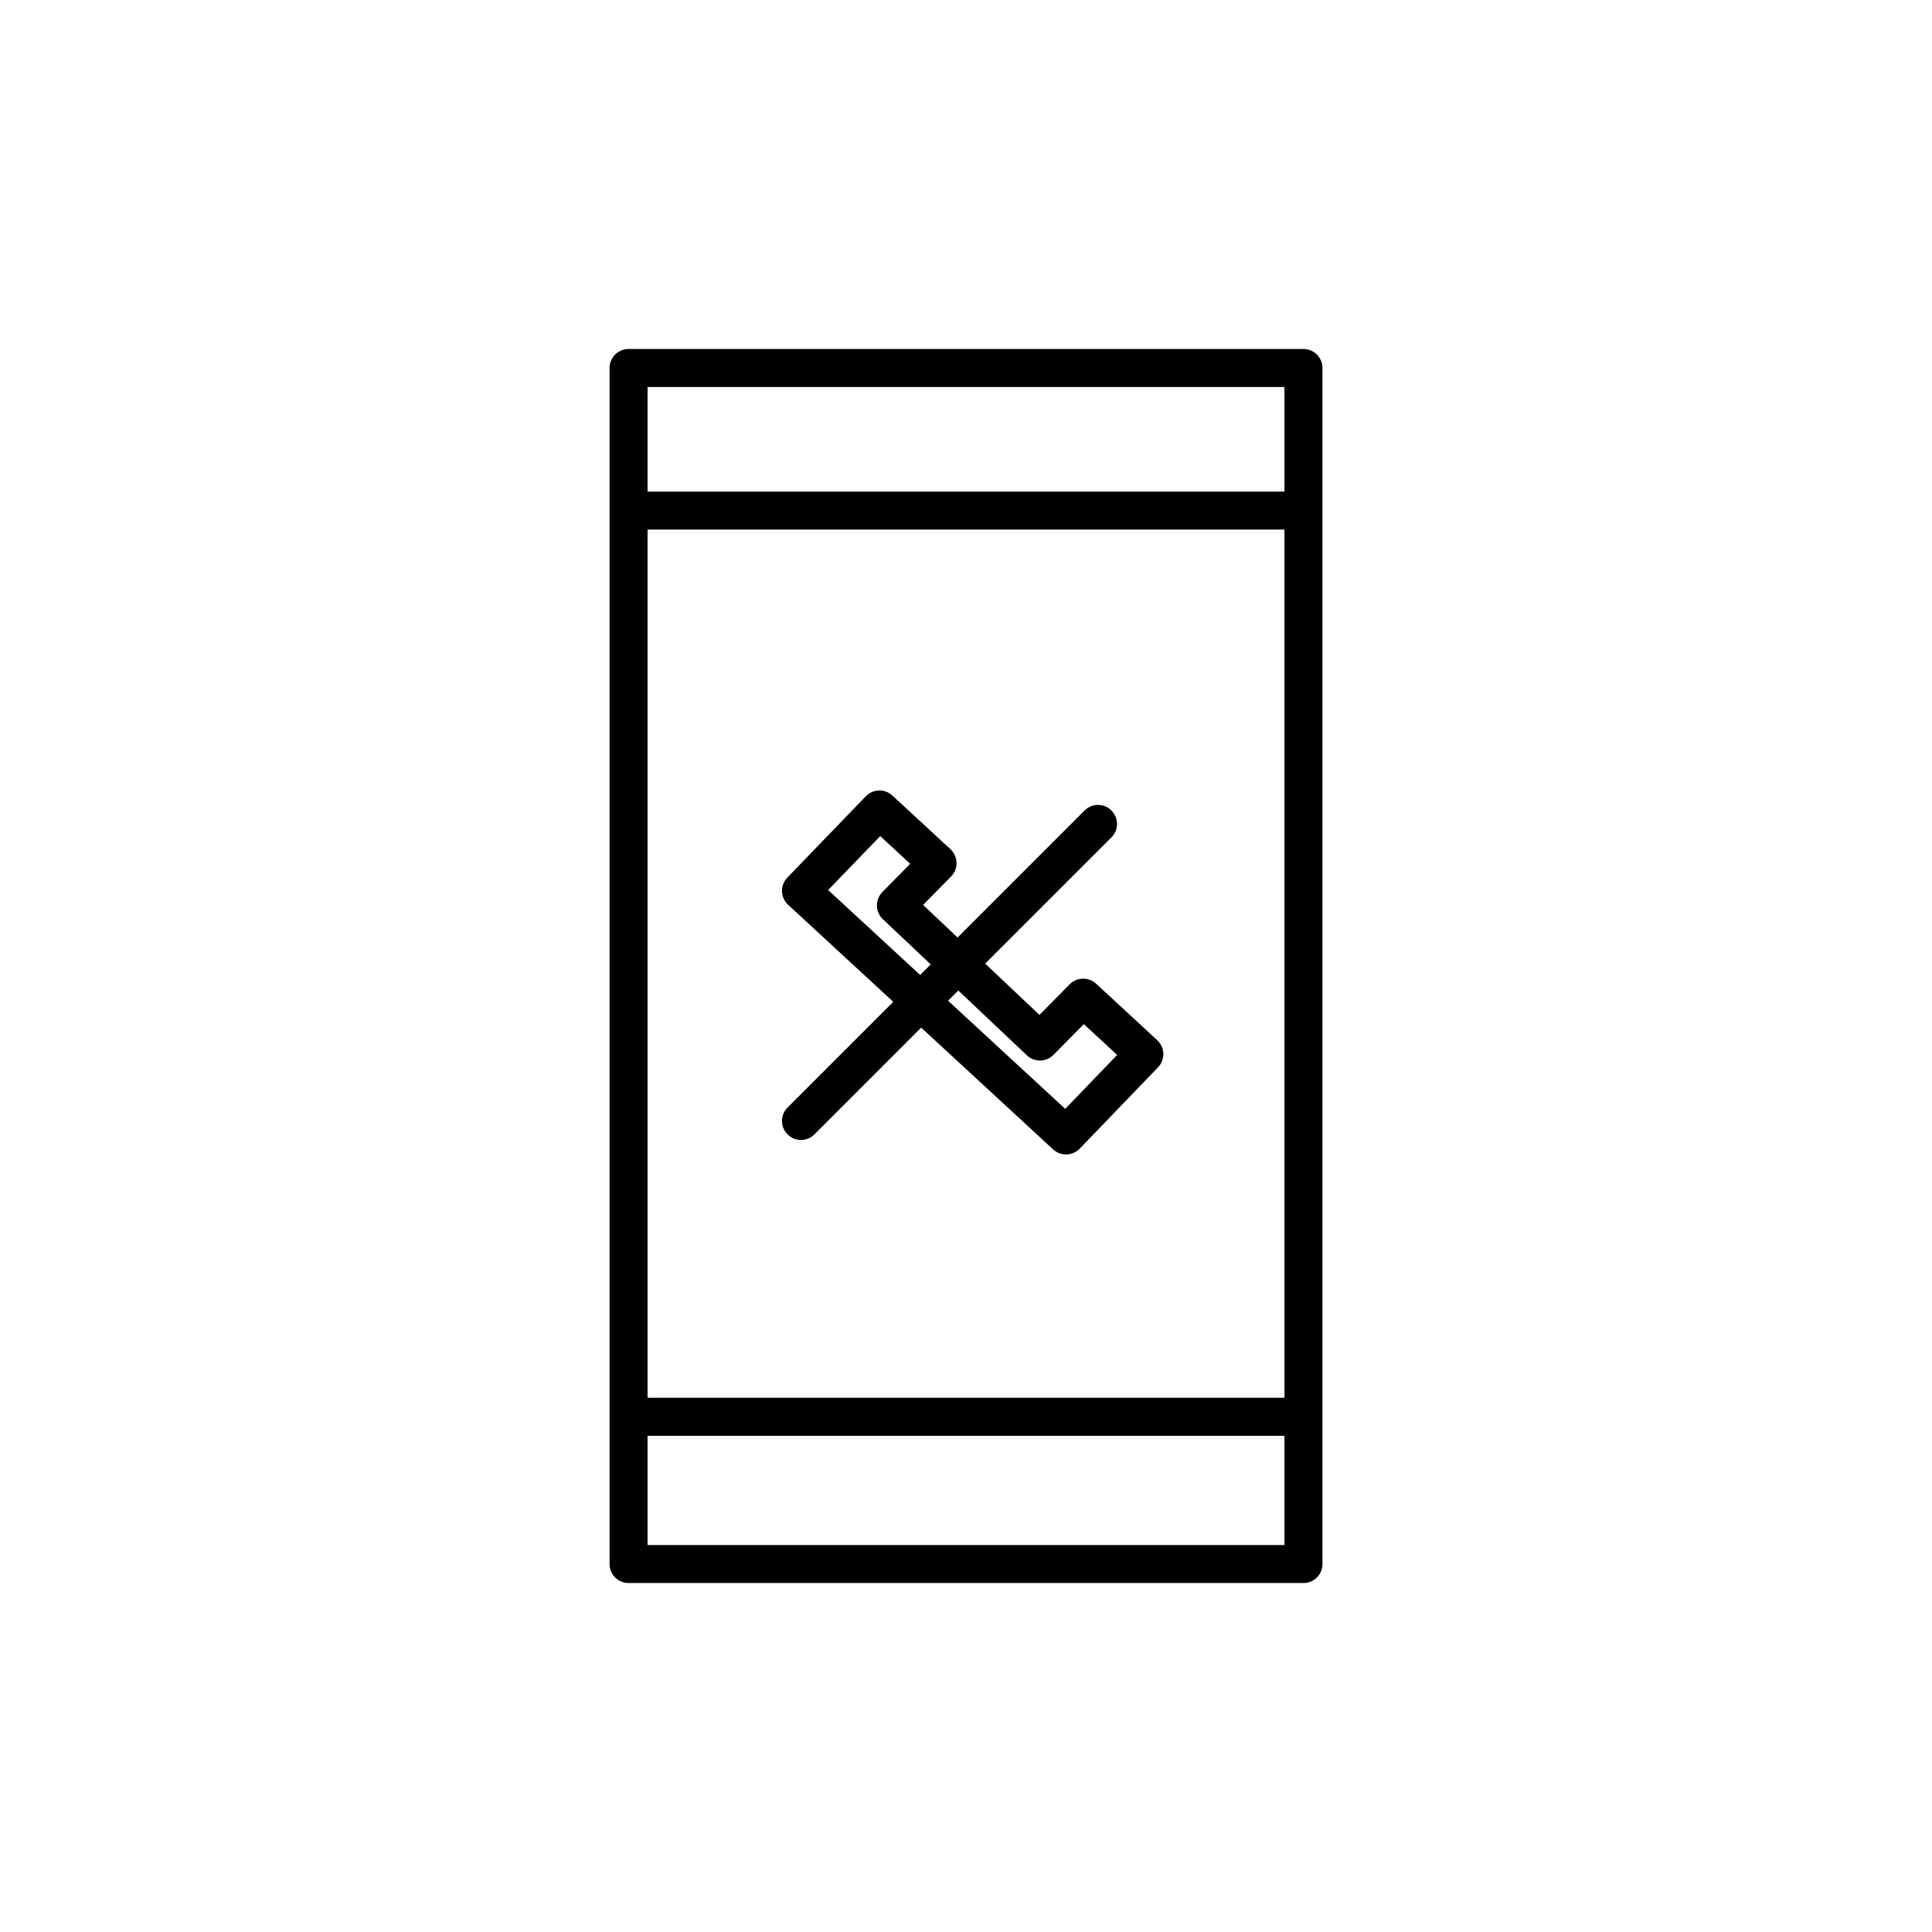
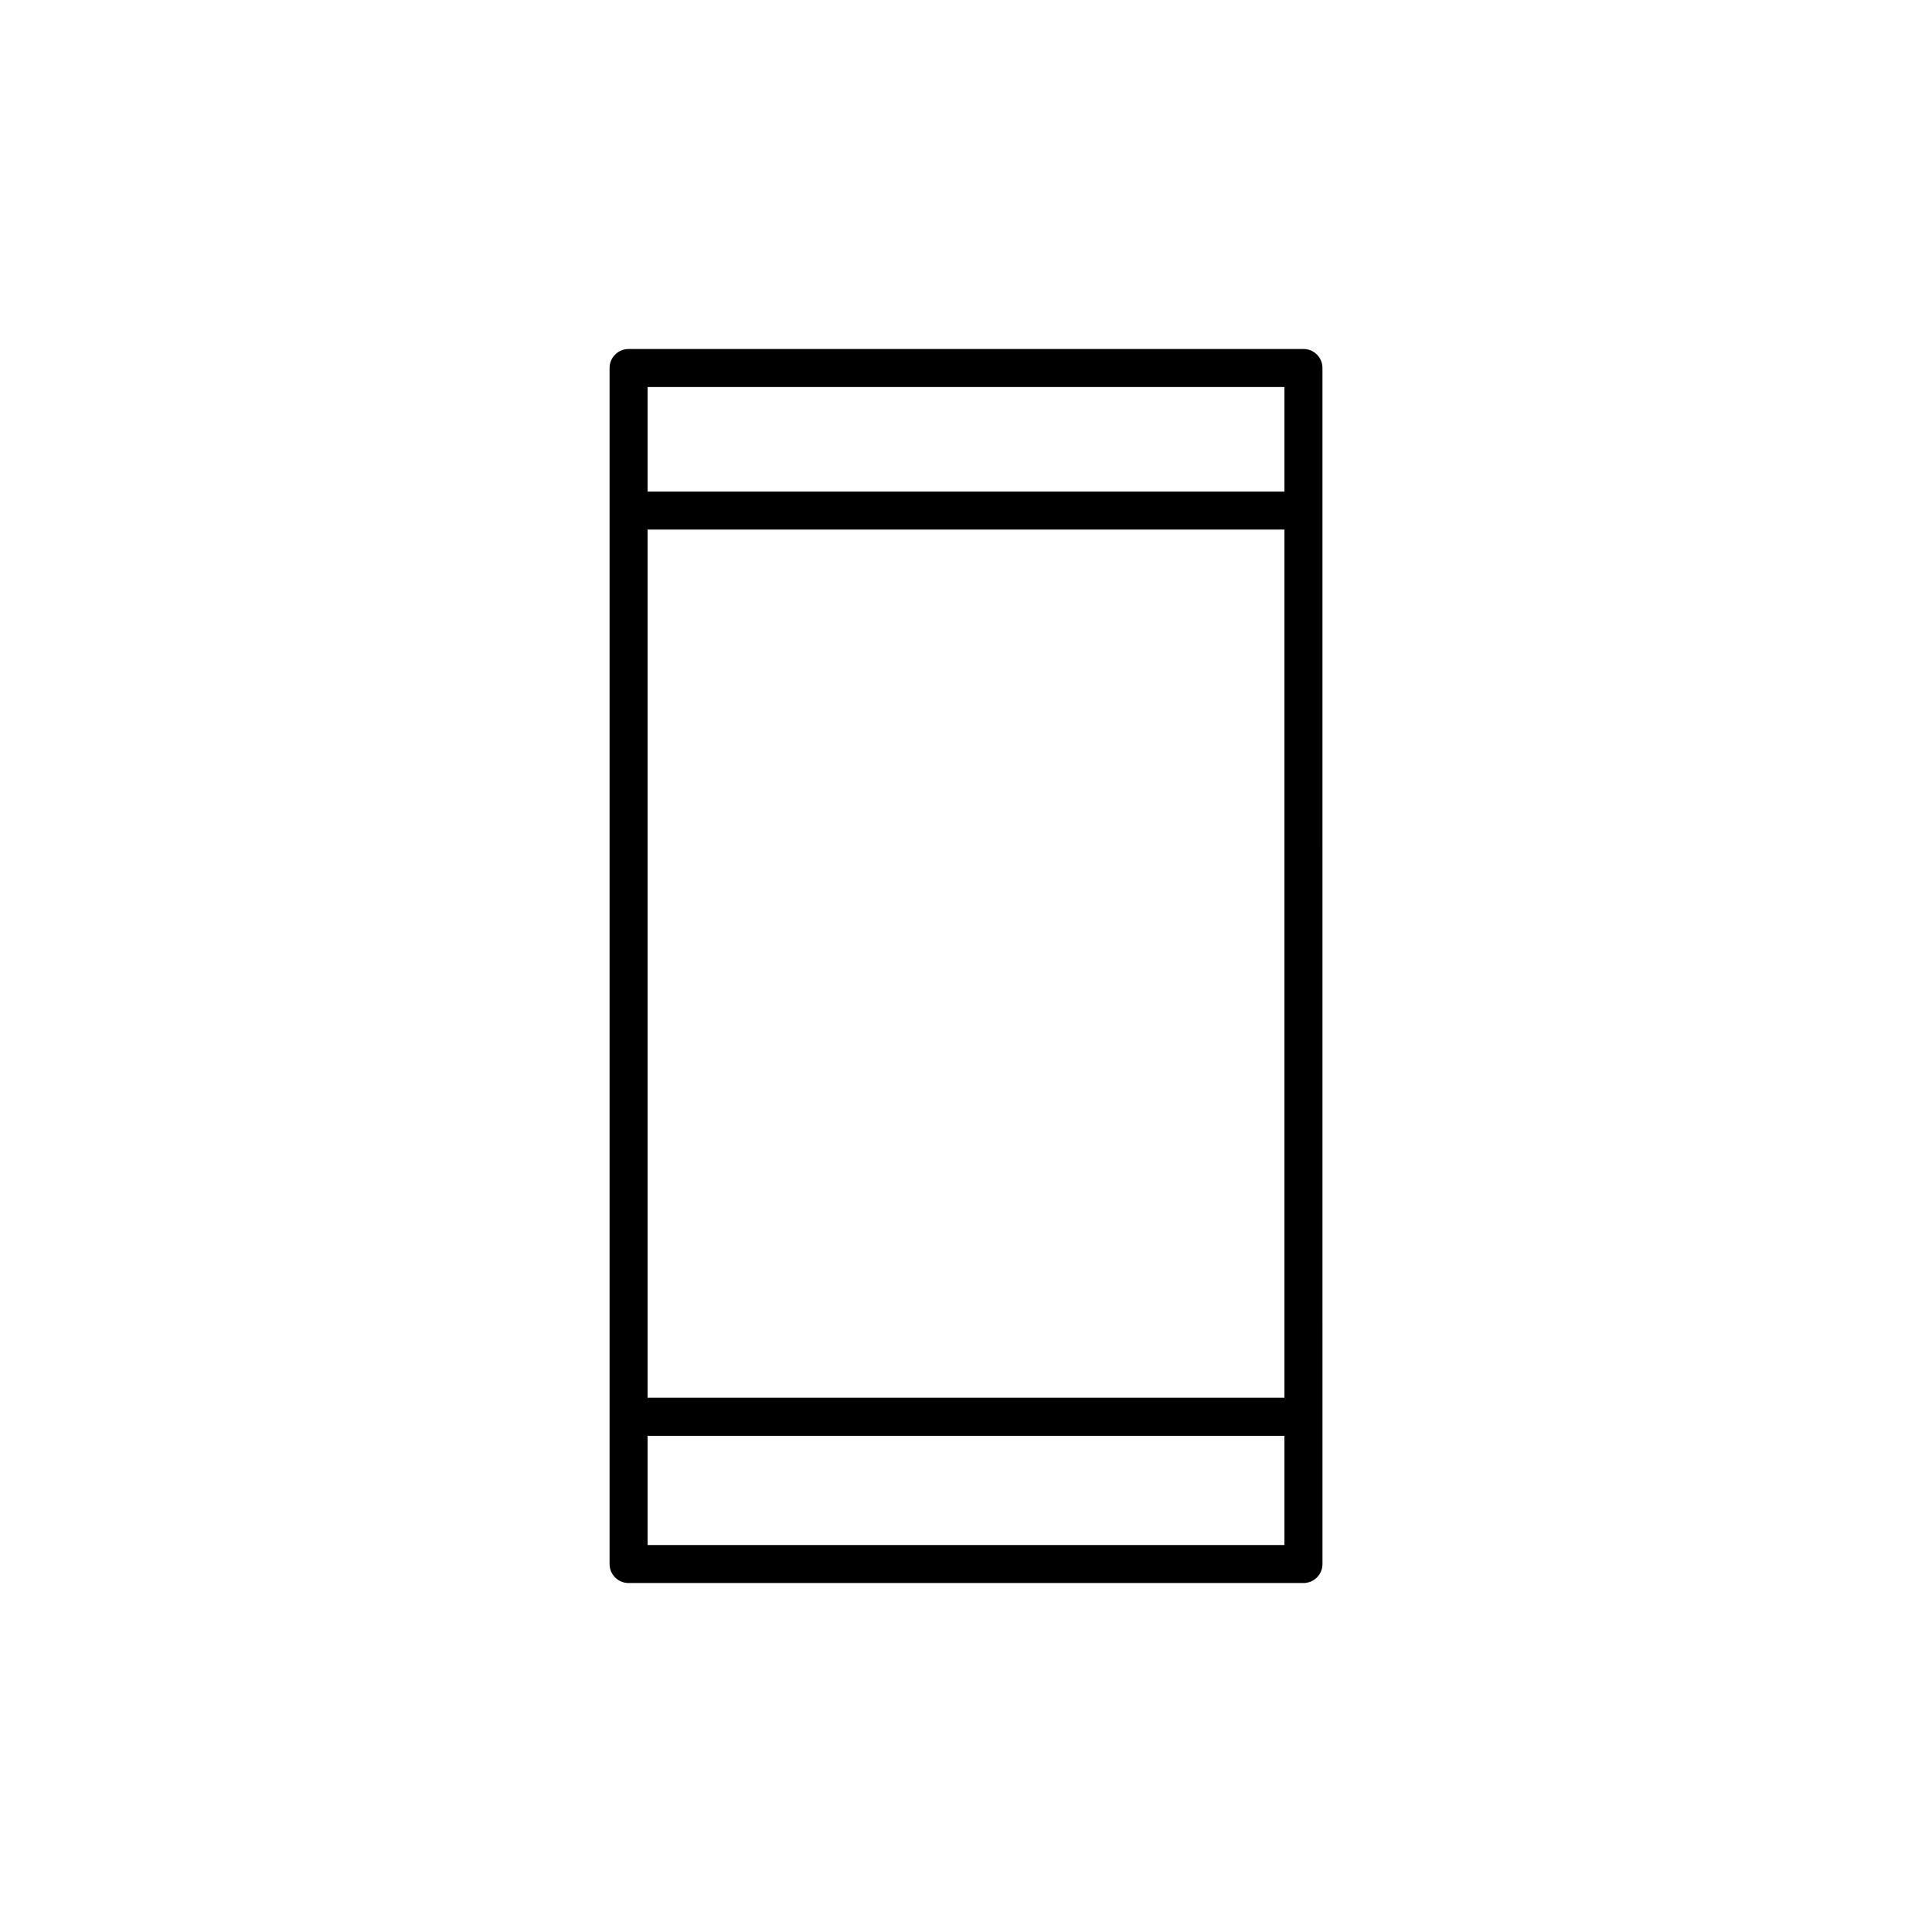
<svg xmlns="http://www.w3.org/2000/svg" fill="#000000" width="800px" height="800px" version="1.1" viewBox="144 144 512 512">
  <g>
    <path d="m489.43 236.49h-178.85c-2.785 0-5.039 2.254-5.039 5.039v316.95c0 2.785 2.254 5.039 5.039 5.039h178.85c2.785 0 5.039-2.254 5.039-5.039l-0.004-316.96c0-2.785-2.25-5.035-5.035-5.035zm-173.82 47.859h168.78v230.07h-168.78zm168.78-37.785v27.711h-168.78v-27.711zm-168.78 306.88v-28.945h168.78v28.945z" />
-     <path d="m450.68 419.66-16.199-14.969c-2-1.848-5.098-1.777-7.008 0.16l-8.004 8.113-14.379-13.594 33.453-33.453c1.969-1.969 1.969-5.152 0-7.125-1.969-1.969-5.152-1.969-7.125 0l-33.656 33.656-9.133-8.641 7.418-7.523c0.953-0.973 1.477-2.293 1.445-3.656-0.035-1.367-0.613-2.656-1.617-3.582l-15.383-14.223c-2.012-1.855-5.141-1.773-7.043 0.203l-20.801 21.547c-0.941 0.973-1.449 2.289-1.41 3.648 0.039 1.355 0.625 2.637 1.617 3.551l27.867 25.719-28.012 28.012c-1.969 1.969-1.969 5.152 0 7.125 0.984 0.984 2.273 1.477 3.562 1.477 1.289 0 2.578-0.492 3.562-1.477l28.293-28.293 34.961 32.266c0.969 0.898 2.195 1.34 3.422 1.34 1.324 0 2.641-0.52 3.633-1.547l20.75-21.543c0.938-0.973 1.445-2.289 1.406-3.641-0.047-1.359-0.629-2.629-1.621-3.551zm-87.211-39.789 13.801-14.297 7.941 7.344-7.375 7.481c-0.945 0.961-1.473 2.273-1.445 3.629 0.023 1.355 0.594 2.641 1.578 3.57l12.672 11.977-2.797 2.797zm62.828 57.988-31.043-28.652 2.711-2.711 18.168 17.18c1.984 1.879 5.125 1.828 7.043-0.121l8.047-8.152 8.836 8.168z" />
  </g>
</svg>